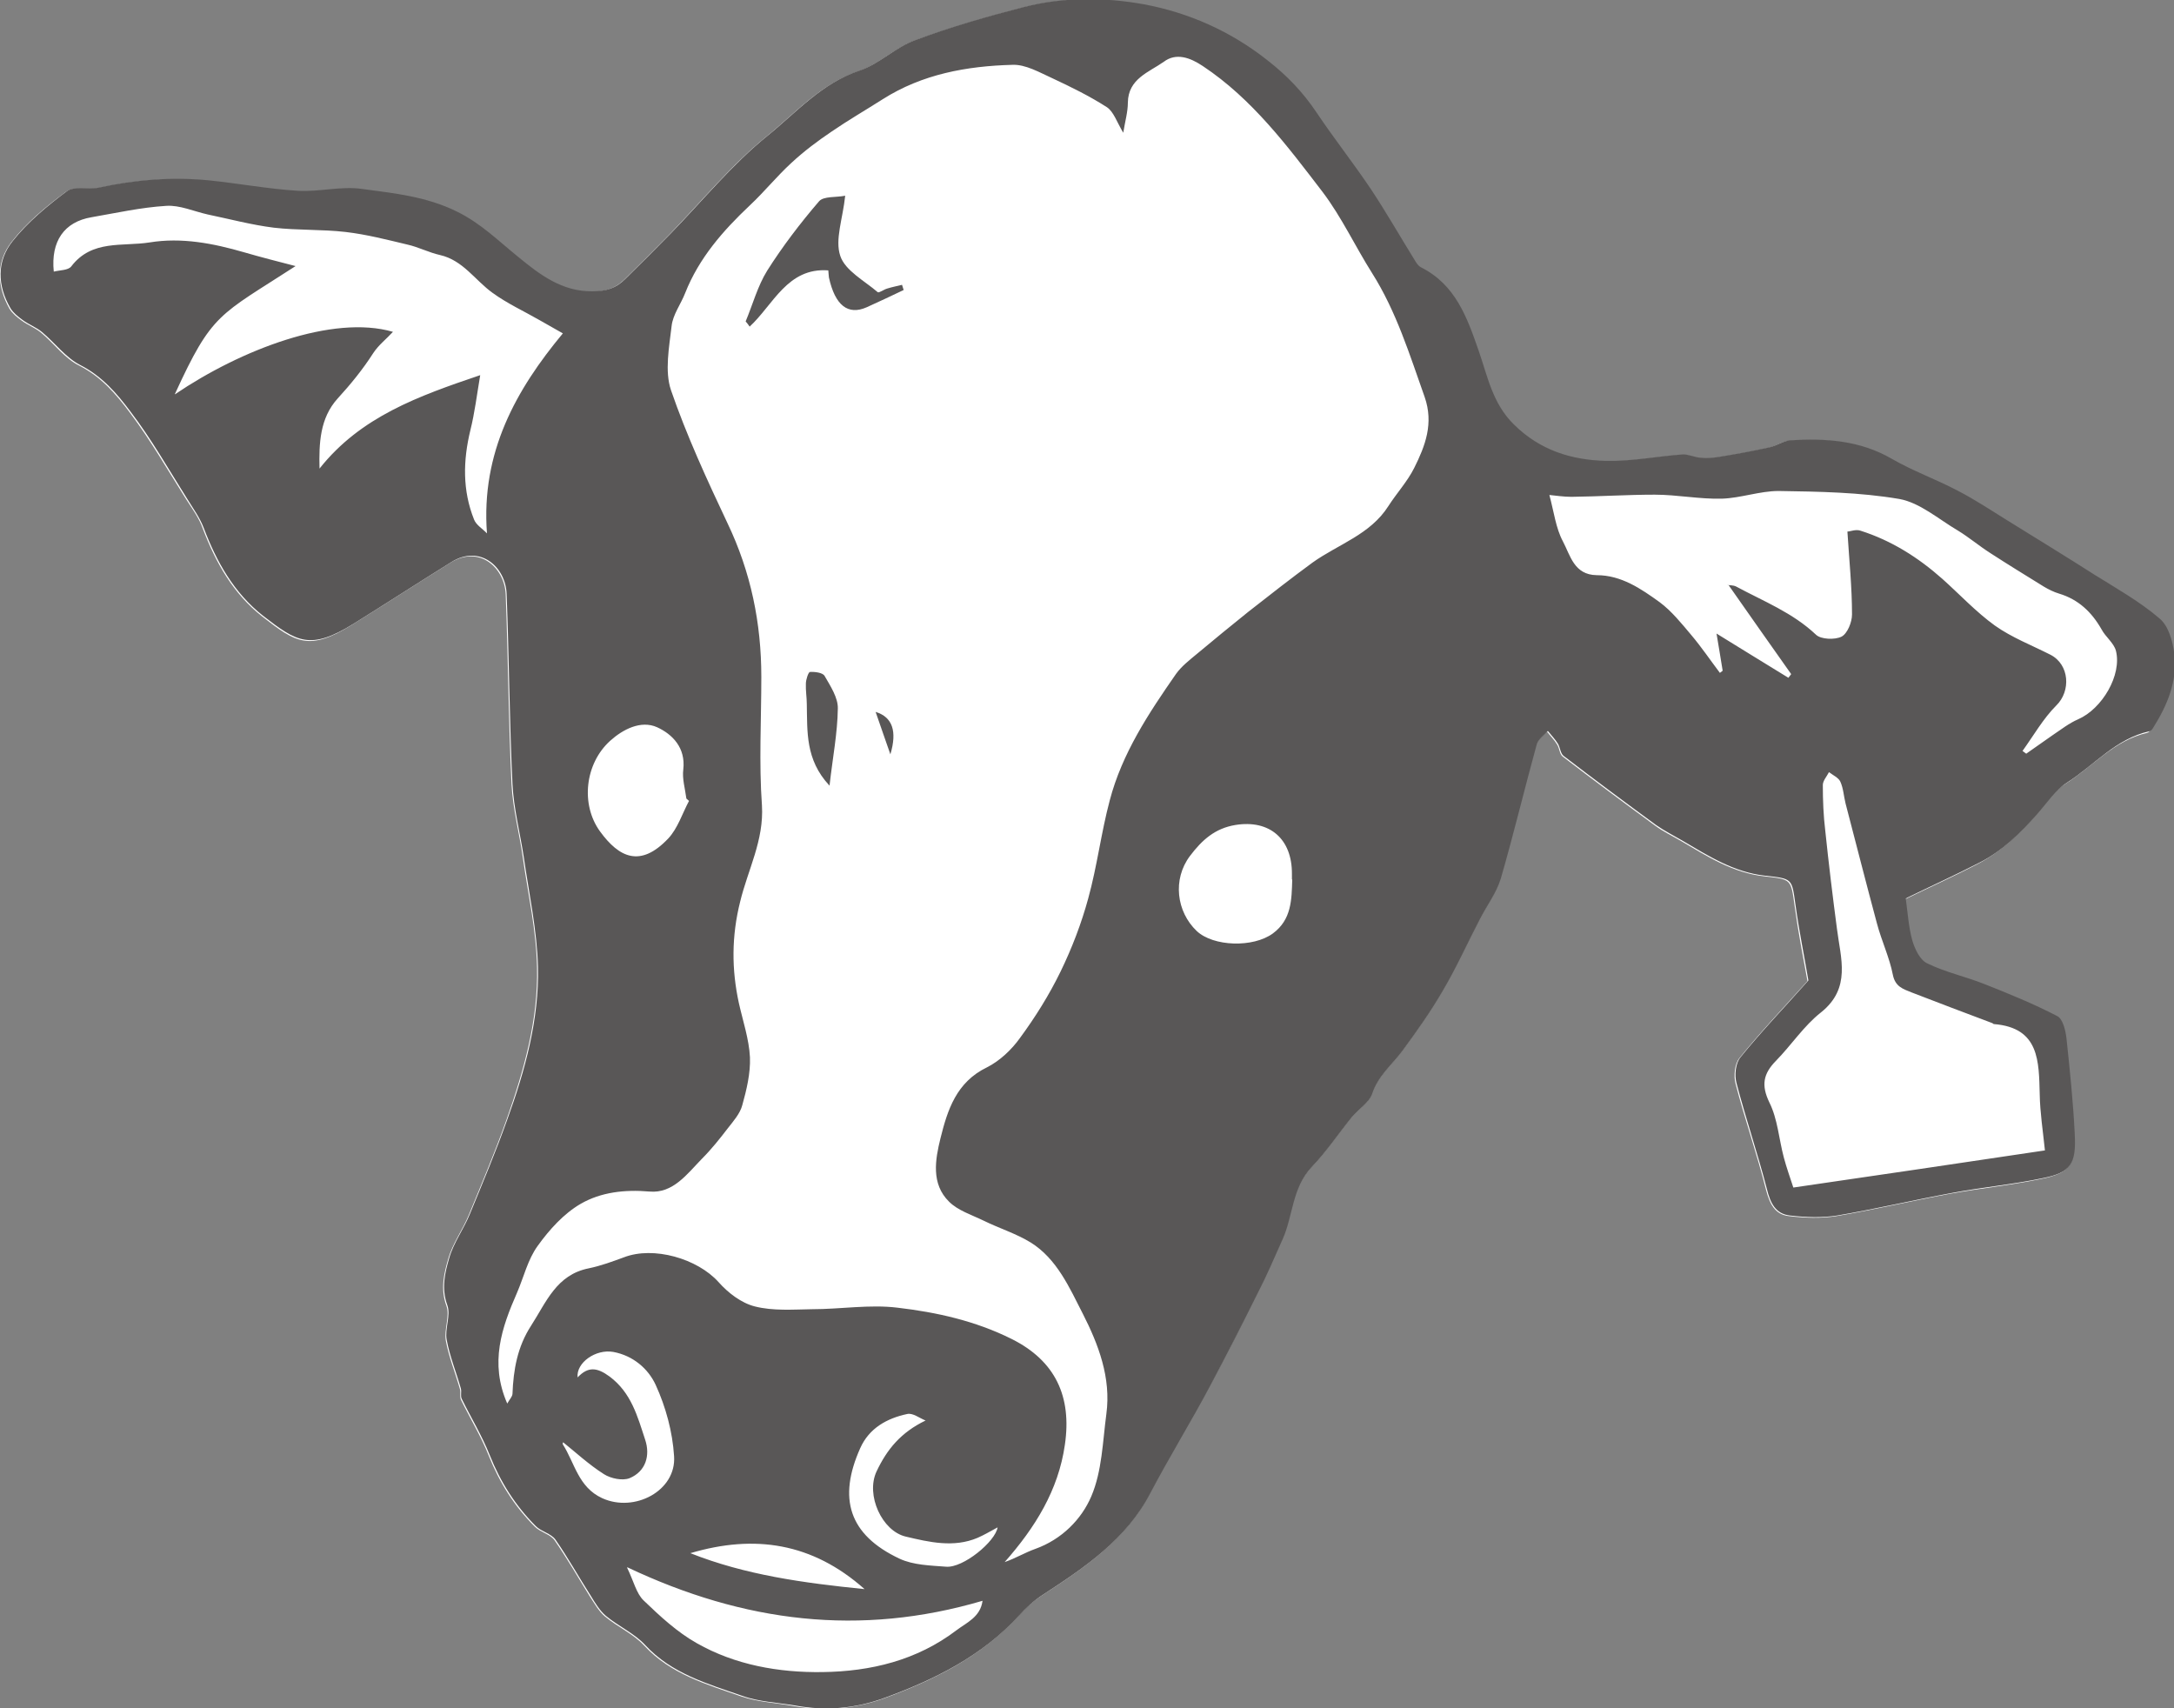
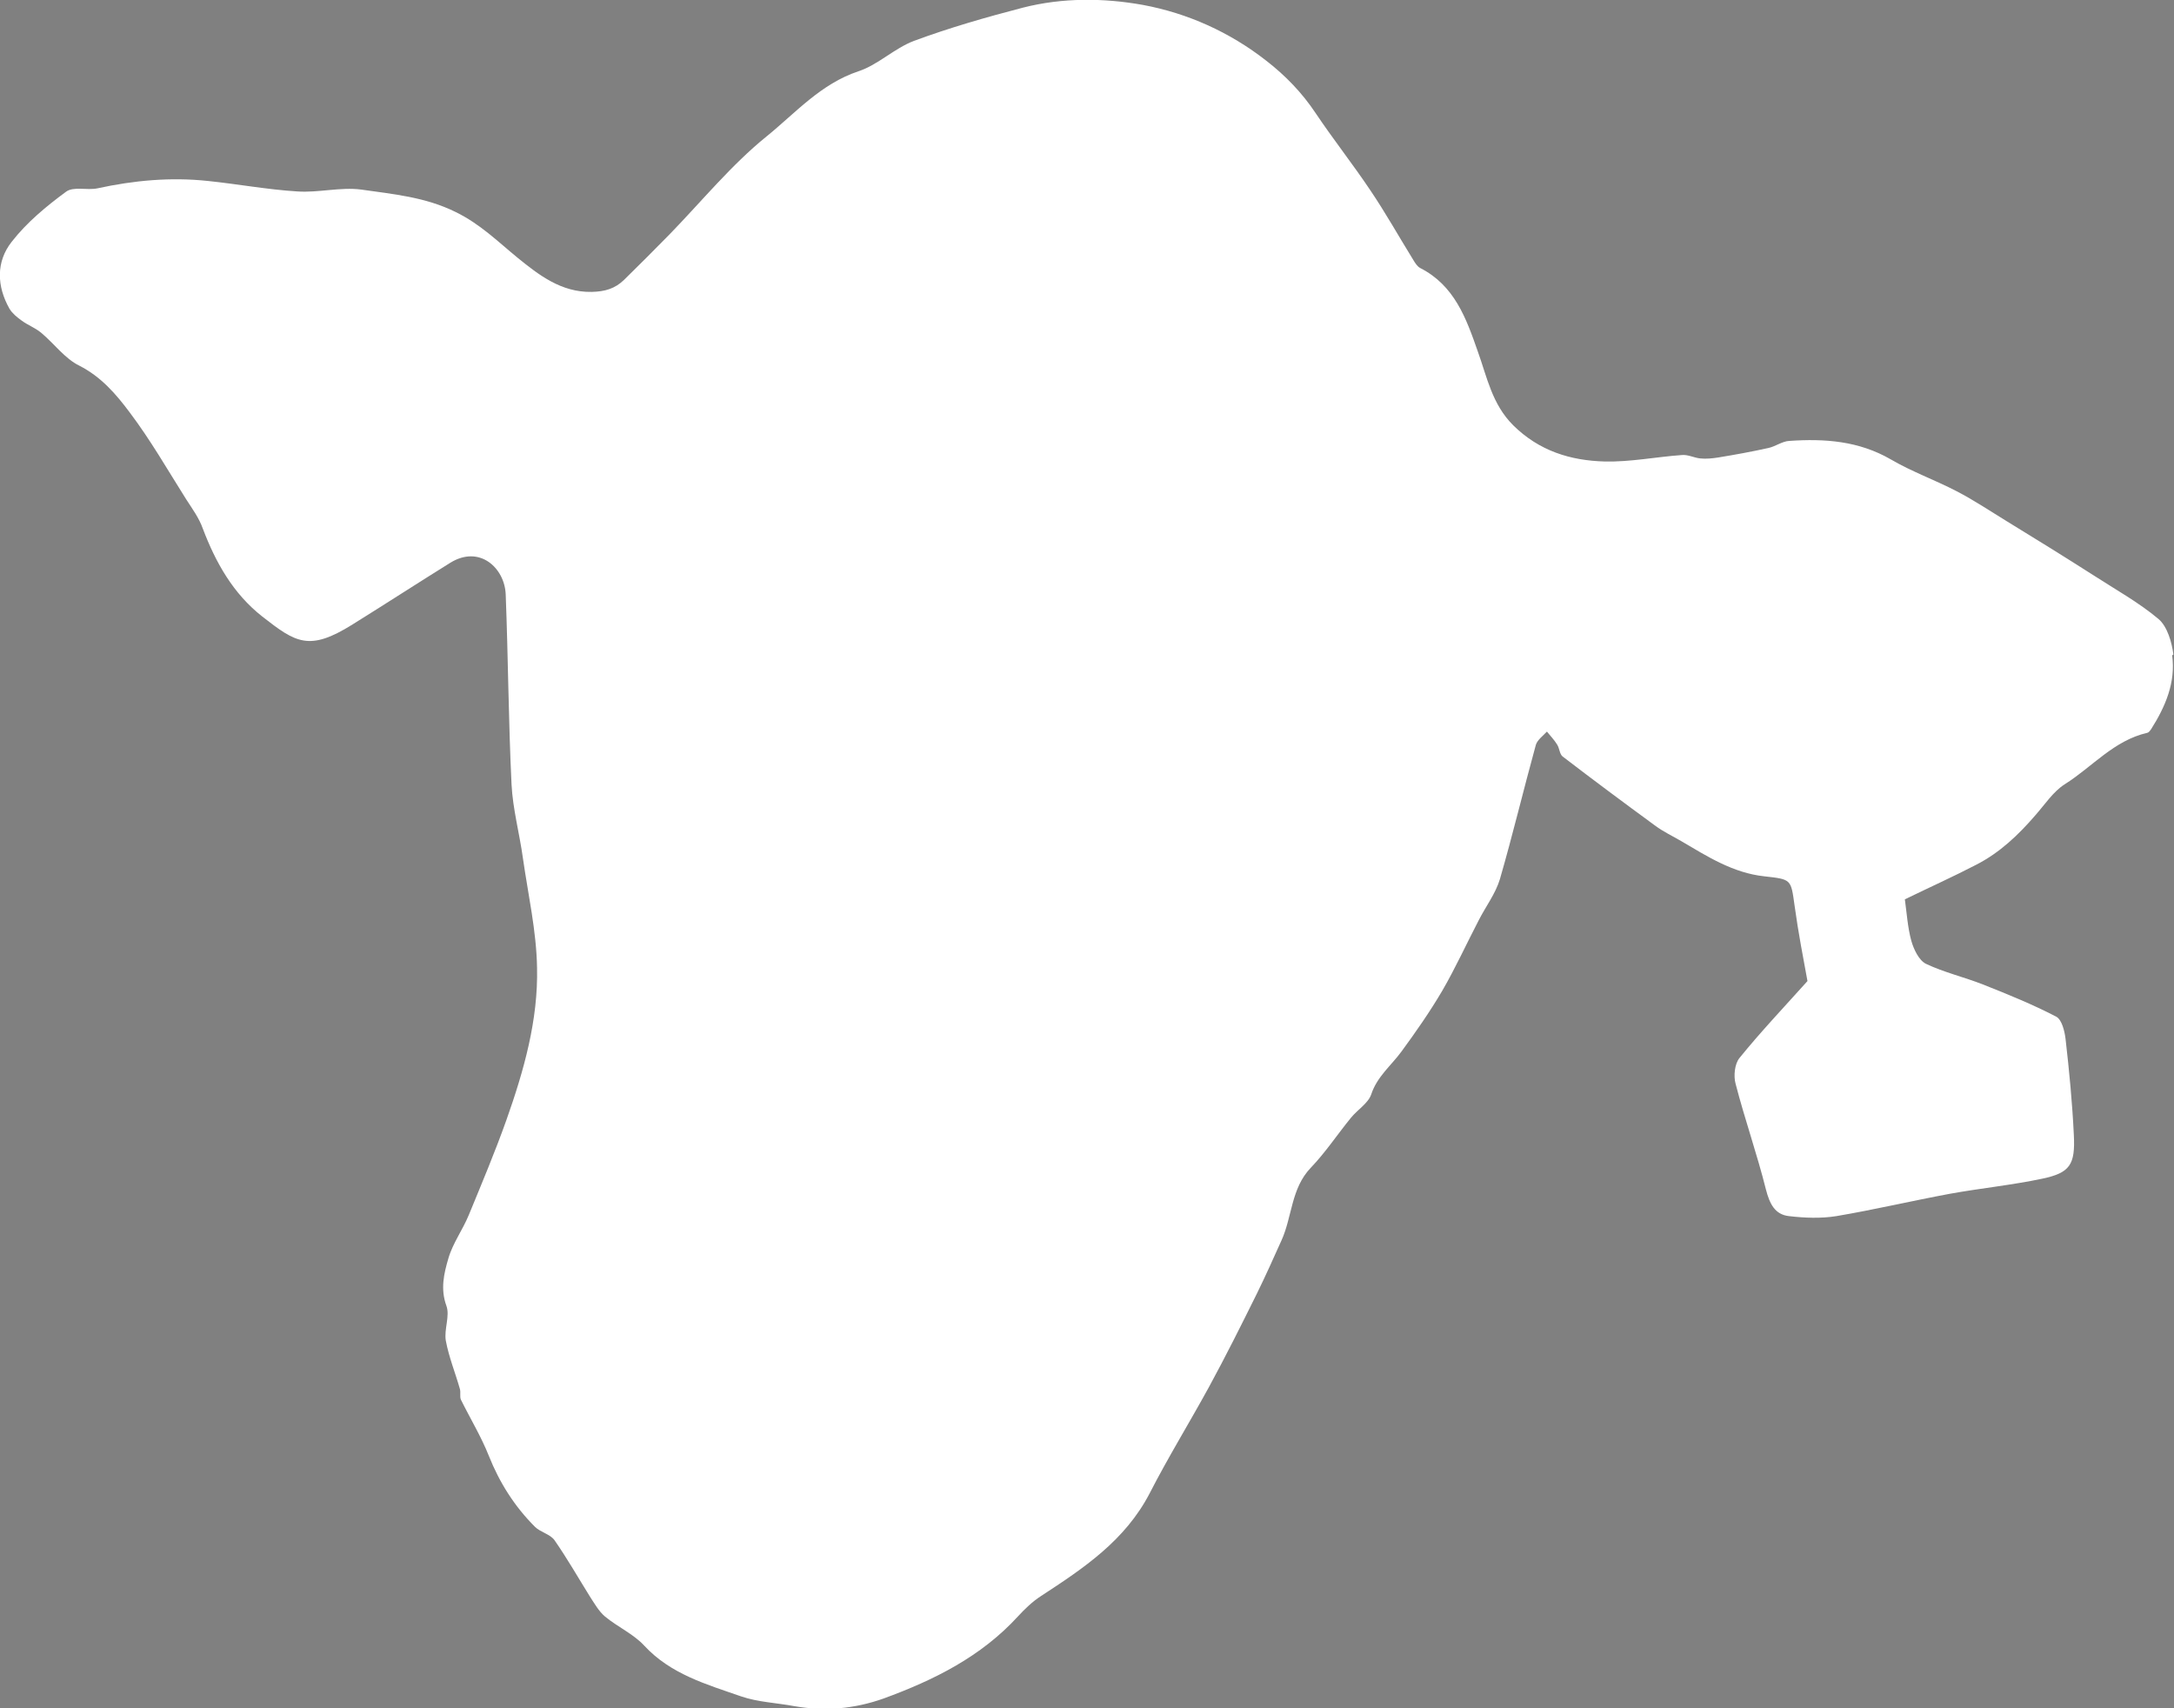
<svg xmlns="http://www.w3.org/2000/svg" id="_レイヤー_2" viewBox="0 0 70.76 55.59">
  <rect x="0" y="0" width="70.76" height="55.59" fill="#808080" stroke="none" />
  <defs>
    <style>.cls-1{fill:#fff;}.cls-2{fill:#595757;}</style>
  </defs>
  <g id="Illu">
    <path class="cls-1" d="M70.74,21.3c-.05-.4-.2-.91-.48-1.15-.64-.54-1.4-.96-2.11-1.42-.94-.6-1.89-1.19-2.84-1.77-.54-.33-1.06-.68-1.62-.97-.71-.37-1.47-.64-2.15-1.04-1.04-.6-2.15-.68-3.3-.6-.23.01-.45.18-.68.23-.54.12-1.09.22-1.64.31-.19.03-.39.05-.58.03-.2-.02-.4-.13-.6-.11-.84.06-1.68.23-2.51.21-1.11-.03-2.13-.34-2.98-1.18-.69-.69-.85-1.57-1.15-2.4-.38-1.09-.76-2.15-1.88-2.72-.09-.05-.16-.16-.22-.26-.47-.76-.9-1.53-1.4-2.27-.57-.85-1.21-1.66-1.78-2.51-.44-.66-.97-1.21-1.6-1.7-1.2-.94-2.57-1.55-4.02-1.82-1.28-.23-2.62-.24-3.91.09-1.19.31-2.38.65-3.54,1.08-.64.24-1.17.78-1.81.99-1.23.41-2.05,1.36-2.99,2.12-1.15.93-2.11,2.11-3.15,3.18-.49.5-.99,1-1.49,1.49-.29.28-.61.38-1.05.39-1,.02-1.73-.56-2.4-1.1-.66-.54-1.23-1.11-2.03-1.5-.99-.49-2.03-.58-3.07-.73-.68-.09-1.4.11-2.09.06-.97-.06-1.93-.24-2.9-.34-1.21-.13-2.41-.02-3.6.24-.34.07-.78-.07-1.02.11-.64.47-1.28,1-1.77,1.63-.51.65-.49,1.44-.07,2.18.09.15.25.28.39.38.2.15.45.24.64.4.42.35.77.84,1.24,1.07.71.36,1.2.93,1.64,1.52.68.9,1.24,1.88,1.84,2.83.2.31.42.61.54.95.42,1.11.99,2.12,1.93,2.86,1.1.86,1.53,1.15,2.95.26,1.06-.66,2.11-1.34,3.17-2,.96-.6,1.78.17,1.81,1.03.08,2.06.09,4.12.19,6.18.04.8.26,1.6.37,2.4.17,1.19.44,2.37.46,3.56.04,1.71-.43,3.36-1,4.97-.37,1.04-.8,2.06-1.22,3.08-.2.49-.53.93-.67,1.43-.14.48-.26.98-.06,1.53.12.33-.08.76-.02,1.13.1.54.31,1.05.46,1.58.03.11-.01.24.03.34.3.61.66,1.2.91,1.83.35.88.84,1.65,1.5,2.31.18.18.5.24.64.44.41.59.77,1.22,1.15,1.83.15.23.29.48.49.65.41.34.93.57,1.28.95.86.93,2.03,1.26,3.15,1.65.55.19,1.16.21,1.74.32.99.17,1.94.09,2.9-.25,1.64-.6,3.17-1.36,4.37-2.67.23-.25.48-.49.76-.67,1.38-.9,2.73-1.8,3.53-3.34.6-1.17,1.29-2.29,1.92-3.44.55-1.01,1.06-2.03,1.57-3.06.28-.57.54-1.15.8-1.73.35-.77.31-1.69.95-2.36.48-.5.87-1.09,1.31-1.63.21-.26.56-.47.66-.76.19-.58.65-.94.98-1.39.47-.64.93-1.3,1.33-1.98.43-.74.79-1.53,1.19-2.3.23-.45.55-.87.69-1.34.42-1.45.77-2.92,1.17-4.37.05-.16.23-.29.36-.43.11.14.24.27.33.42.08.12.08.31.18.39.99.76,2,1.51,3.01,2.25.27.2.57.34.86.51.85.5,1.68,1.03,2.69,1.14.89.1.87.09.99.95.12.88.29,1.75.42,2.46-.79.88-1.53,1.66-2.21,2.5-.16.19-.2.59-.13.84.3,1.16.7,2.29.99,3.45.12.46.29.81.75.86.51.06,1.04.08,1.54,0,1.24-.21,2.47-.5,3.71-.73,1-.18,2.01-.28,3-.49.89-.19,1.07-.45,1.02-1.42-.05-1.05-.15-2.09-.27-3.13-.03-.25-.12-.62-.3-.72-.77-.4-1.58-.73-2.39-1.05-.61-.24-1.26-.39-1.85-.67-.23-.11-.4-.47-.48-.75-.12-.44-.15-.92-.21-1.35.8-.39,1.58-.74,2.33-1.13.76-.39,1.37-.97,1.92-1.61.31-.35.58-.77.96-1.01.89-.56,1.59-1.42,2.68-1.67.05-.01.09-.07.12-.11.47-.74.81-1.53.69-2.41Z" />
-     <path class="cls-2" d="M62.03,29.25c.06.43.09.91.21,1.35.08.28.25.64.48.75.59.29,1.24.43,1.85.67.81.32,1.62.65,2.39,1.05.18.09.27.46.3.72.11,1.04.22,2.09.27,3.13.05.97-.14,1.24-1.02,1.42-.99.21-2,.3-3,.49-1.24.23-2.47.52-3.71.73-.5.08-1.03.06-1.54,0-.47-.05-.64-.41-.75-.86-.3-1.16-.69-2.3-.99-3.45-.07-.26-.03-.65.13-.84.68-.84,1.43-1.62,2.21-2.5-.12-.72-.3-1.59-.42-2.46-.12-.86-.09-.85-.99-.95-1.01-.11-1.84-.64-2.69-1.14-.29-.17-.59-.32-.86-.51-1.01-.74-2.02-1.49-3.01-2.25-.1-.08-.11-.27-.18-.39-.09-.15-.22-.28-.33-.42-.12.14-.31.27-.36.43-.4,1.45-.75,2.92-1.17,4.37-.14.47-.46.89-.69,1.34-.4.77-.75,1.55-1.19,2.3-.4.69-.86,1.34-1.33,1.98-.34.46-.79.81-.98,1.39-.1.29-.44.5-.66.76-.44.54-.83,1.13-1.31,1.63-.64.67-.6,1.59-.95,2.36-.26.58-.51,1.17-.8,1.73-.51,1.03-1.03,2.05-1.57,3.06-.62,1.16-1.31,2.28-1.92,3.44-.79,1.53-2.15,2.44-3.53,3.34-.28.18-.53.42-.76.67-1.2,1.31-2.73,2.07-4.37,2.67-.96.35-1.91.43-2.9.25-.58-.1-1.19-.12-1.74-.32-1.12-.39-2.29-.72-3.15-1.65-.35-.38-.87-.61-1.28-.95-.2-.17-.35-.42-.49-.65-.39-.61-.74-1.24-1.15-1.83-.14-.2-.46-.26-.64-.44-.66-.66-1.15-1.43-1.5-2.31-.25-.63-.61-1.22-.91-1.83-.05-.1,0-.23-.03-.34-.15-.53-.36-1.04-.46-1.58-.07-.36.14-.8.02-1.13-.2-.55-.08-1.05.06-1.53.14-.5.47-.94.67-1.43.42-1.02.85-2.04,1.22-3.08.58-1.6,1.04-3.26,1-4.97-.03-1.19-.29-2.38-.46-3.56-.12-.8-.33-1.59-.37-2.4-.1-2.06-.11-4.12-.19-6.18-.03-.87-.86-1.63-1.81-1.03-1.06.66-2.11,1.34-3.17,2-1.42.88-1.85.59-2.95-.26-.94-.74-1.51-1.75-1.93-2.86-.13-.34-.35-.64-.54-.95-.6-.95-1.16-1.94-1.84-2.83-.44-.59-.93-1.16-1.64-1.52-.47-.24-.82-.72-1.24-1.07-.19-.16-.44-.25-.64-.4-.15-.11-.3-.23-.39-.38-.43-.74-.45-1.53.07-2.18.49-.62,1.13-1.15,1.77-1.63.24-.17.68-.04,1.02-.11,1.19-.26,2.39-.36,3.6-.24.97.1,1.93.28,2.9.34.69.04,1.41-.16,2.09-.06,1.03.14,2.07.24,3.07.73.8.39,1.37.97,2.03,1.5.66.54,1.4,1.12,2.4,1.1.44,0,.76-.1,1.05-.39.5-.49,1-.99,1.49-1.49,1.04-1.07,2-2.25,3.15-3.18.94-.76,1.76-1.71,2.99-2.12.64-.21,1.17-.76,1.81-.99,1.15-.43,2.34-.77,3.54-1.08,1.29-.33,2.64-.32,3.91-.09,1.45.27,2.82.87,4.02,1.82.63.49,1.16,1.04,1.6,1.7.57.85,1.21,1.66,1.78,2.51.49.74.93,1.51,1.4,2.27.06.1.12.21.22.26,1.13.57,1.5,1.63,1.88,2.72.29.83.45,1.72,1.15,2.4.85.84,1.87,1.15,2.98,1.18.84.02,1.67-.15,2.51-.21.19-.01.39.1.6.11.19.02.39,0,.58-.03.55-.09,1.1-.19,1.64-.31.23-.05.45-.21.68-.23,1.15-.07,2.26,0,3.3.6.69.4,1.45.67,2.15,1.04.56.29,1.09.64,1.62.97.95.59,1.9,1.17,2.84,1.77.72.45,1.47.87,2.11,1.42.29.24.43.74.48,1.15.11.88-.23,1.68-.69,2.41-.03.05-.07.1-.12.11-1.09.24-1.79,1.1-2.68,1.67-.38.24-.65.66-.96,1.01-.56.64-1.16,1.23-1.92,1.61-.76.39-1.53.74-2.33,1.13ZM16.51,45.68c.08-.14.16-.22.17-.31.03-.79.16-1.54.61-2.23.49-.76.82-1.65,1.87-1.86.39-.08.77-.22,1.15-.36.96-.37,2.39.04,3.08.81.31.35.74.68,1.18.79.59.15,1.24.1,1.86.09.93,0,1.87-.16,2.78-.05,1.28.15,2.54.43,3.72,1.02,1.42.71,1.96,1.87,1.73,3.44-.21,1.48-.97,2.7-1.96,3.82.35-.12.66-.31,1-.43.86-.31,1.5-.96,1.82-1.71.35-.82.37-1.78.49-2.68.16-1.18-.26-2.27-.77-3.27-.43-.84-.84-1.78-1.69-2.31-.47-.29-1.02-.46-1.53-.71-.39-.19-.84-.33-1.13-.62-.59-.58-.45-1.37-.28-2.06.23-.93.52-1.83,1.51-2.31.42-.21.81-.58,1.08-.96.5-.68.95-1.4,1.32-2.16.37-.76.68-1.57.9-2.38.29-1.05.42-2.14.7-3.19.4-1.53,1.27-2.84,2.16-4.12.18-.25.44-.45.68-.65.55-.46,1.1-.91,1.66-1.36.69-.54,1.39-1.09,2.1-1.61.84-.6,1.88-.91,2.47-1.84.27-.42.62-.8.84-1.24.36-.72.64-1.45.34-2.31-.49-1.38-.92-2.78-1.71-4.03-.55-.87-.99-1.82-1.61-2.64-1.15-1.5-2.29-3.03-3.9-4.1-.42-.28-.87-.44-1.27-.14-.48.34-1.16.55-1.17,1.33,0,.3-.09.61-.15.98-.21-.35-.31-.68-.53-.83-.56-.36-1.17-.66-1.77-.94-.42-.19-.88-.46-1.31-.44-1.48.04-2.93.3-4.22,1.12-.55.35-1.12.68-1.66,1.05-.46.31-.9.64-1.31,1.02-.47.43-.88.94-1.35,1.38-.88.83-1.66,1.72-2.11,2.86-.14.36-.4.7-.44,1.07-.08.69-.23,1.47-.02,2.09.51,1.48,1.17,2.91,1.84,4.33.76,1.59,1.1,3.25,1.1,5,0,1.4-.08,2.79.02,4.18.07,1.14-.46,2.1-.71,3.14-.28,1.12-.28,2.2-.04,3.3.13.58.33,1.17.36,1.76.02.52-.11,1.06-.25,1.56-.07.27-.29.52-.47.75-.26.34-.54.69-.84.99-.48.49-.94,1.14-1.71,1.07-.81-.07-1.58.02-2.24.4-.55.32-1.02.84-1.4,1.37-.32.44-.45,1.01-.67,1.52-.5,1.14-.9,2.28-.32,3.61ZM56.21,19.04c.07.01.2,0,.3.05.89.48,1.84.85,2.6,1.57.16.15.61.17.83.06.19-.1.34-.47.34-.72,0-.88-.09-1.76-.15-2.7.09,0,.27-.08.42-.03,1.01.32,1.88.87,2.67,1.57.57.51,1.1,1.08,1.71,1.52.55.39,1.2.64,1.81.95.62.32.67,1.18.19,1.65-.43.43-.74.98-1.1,1.48.04.03.08.06.12.09.29-.2.58-.41.87-.61.27-.18.52-.38.82-.51.78-.34,1.43-1.44,1.23-2.23-.07-.26-.34-.45-.47-.7-.32-.56-.75-.97-1.38-1.16-.17-.05-.35-.14-.5-.23-.58-.36-1.17-.72-1.74-1.09-.36-.23-.69-.51-1.05-.73-.63-.37-1.24-.91-1.91-1.03-1.29-.22-2.62-.24-3.93-.26-.61,0-1.23.23-1.84.25-.73.02-1.46-.13-2.19-.13-.9,0-1.81.06-2.71.07-.26,0-.51-.04-.72-.06.15.56.21,1.08.44,1.51.24.45.36,1.09,1.1,1.1.8,0,1.44.44,2.05.88.39.29.71.69,1.03,1.07.33.39.62.82.93,1.23.03-.02.06-.05.09-.07-.06-.39-.13-.78-.2-1.21.82.51,1.58.97,2.34,1.44.03-.04.06-.08.09-.12-.68-.96-1.36-1.93-2.04-2.9ZM66.56,37.45c-.07-.67-.16-1.25-.17-1.82-.03-1.08,0-2.18-1.49-2.3-.02,0-.03-.02-.05-.03-.88-.33-1.75-.66-2.63-1-.27-.11-.53-.18-.61-.57-.11-.57-.37-1.11-.52-1.68-.35-1.3-.68-2.6-1.02-3.9-.06-.24-.07-.49-.17-.71-.06-.13-.24-.21-.37-.31-.07.14-.2.28-.2.42,0,.5.02,1,.08,1.49.11,1.06.24,2.13.38,3.19.12.96.47,1.93-.52,2.72-.56.44-.96,1.06-1.47,1.58-.41.42-.48.79-.21,1.35.27.54.31,1.19.47,1.79.09.34.21.67.31.98,2.75-.4,5.46-.8,8.2-1.21ZM5.7,12.83c2.14-1.45,5.13-2.6,7.09-2.03-.21.23-.47.43-.64.69-.34.53-.73,1.01-1.16,1.48-.58.64-.61,1.46-.59,2.28,1.34-1.69,3.22-2.36,5.23-3.04-.11.65-.18,1.23-.32,1.79-.24.99-.26,1.96.12,2.91.07.18.28.3.42.45-.2-2.64.95-4.68,2.47-6.51-.27-.15-.51-.29-.74-.42-.52-.3-1.07-.55-1.55-.9-.57-.41-.96-1.06-1.71-1.23-.36-.08-.7-.26-1.06-.34-.67-.16-1.33-.33-2.01-.41-.78-.09-1.57-.05-2.34-.14-.72-.09-1.43-.28-2.15-.43-.45-.1-.91-.31-1.35-.28-.82.05-1.62.23-2.43.37-.89.15-1.33.78-1.23,1.77.2-.05.47-.04.57-.17.67-.88,1.67-.64,2.55-.78,1.04-.17,2.07.03,3.07.32.55.16,1.1.3,1.68.45-2.5,1.62-2.71,1.51-3.93,4.17ZM20.41,51.02c.22.45.3.84.54,1.07.53.51,1.09,1.03,1.73,1.39,1.25.71,2.67.96,4.09.94,1.57-.02,3.07-.38,4.36-1.36.33-.25.78-.43.85-.96-3.98,1.17-7.76.71-11.56-1.09ZM42.05,28.62c0-.06,0-.12,0-.17.01-1.15-.73-1.78-1.84-1.6-.66.11-1.08.48-1.48,1.01-.57.76-.44,1.81.22,2.44.54.51,1.84.55,2.48.08.61-.45.61-1.1.63-1.75ZM22.43,26.07s-.06-.05-.09-.08c-.04-.32-.14-.64-.1-.95.08-.7-.35-1.14-.85-1.37-.53-.24-1.12.07-1.53.44-.82.74-.97,2.07-.33,2.95.62.85,1.31,1.19,2.22.23.31-.33.46-.82.68-1.23ZM18.28,46.9c.06-.06.12-.12.18-.18-.05.1-.17.24-.14.29.39.61.5,1.39,1.28,1.75,1.05.48,2.42-.24,2.34-1.37-.05-.79-.27-1.6-.6-2.32-.24-.52-.73-.95-1.38-1.07-.57-.1-1.21.35-1.16.83.34-.36.63-.33,1.04-.03.71.53.91,1.3,1.16,2.06.17.51.02,1.03-.51,1.25-.23.09-.61.01-.83-.13-.49-.31-.92-.71-1.38-1.08ZM30.12,46.23c-.2-.08-.41-.25-.59-.21-.66.14-1.24.46-1.53,1.11-.73,1.63-.38,2.82,1.28,3.6.45.21,1,.22,1.51.26.56.05,1.61-.82,1.68-1.28-.19.1-.42.24-.65.34-.78.33-1.58.14-2.34-.04-.77-.18-1.31-1.35-.95-2.12.34-.72.79-1.27,1.6-1.66ZM22.47,50.55c1.79.71,3.68.97,5.67,1.17-1.7-1.51-3.58-1.79-5.67-1.17Z" />
-     <path class="cls-2" d="M29.41,9.44c-.4.19-.8.38-1.2.56-.61.27-1.03-.06-1.23-.97-.01-.07-.01-.14-.02-.23-1.33-.1-1.79,1.12-2.56,1.83-.04-.06-.08-.11-.13-.17.23-.55.39-1.15.7-1.65.5-.79,1.08-1.55,1.69-2.26.15-.17.55-.12.85-.18-.08.76-.34,1.43-.16,1.96.16.48.79.81,1.22,1.18.04.03.2-.09.31-.12.16-.05.32-.08.48-.12.02.05.03.11.05.16Z" />
-     <path class="cls-2" d="M26.99,25.56c-.78-.84-.71-1.75-.73-2.64,0-.22-.04-.45-.03-.67,0-.13.08-.37.13-.38.16-.01.42.02.48.13.19.33.44.71.43,1.06-.01.8-.17,1.61-.27,2.51Z" />
-     <path class="cls-2" d="M28.98,24.55c-.15-.42-.29-.84-.48-1.38q.82.25.48,1.38Z" />
  </g>
</svg>